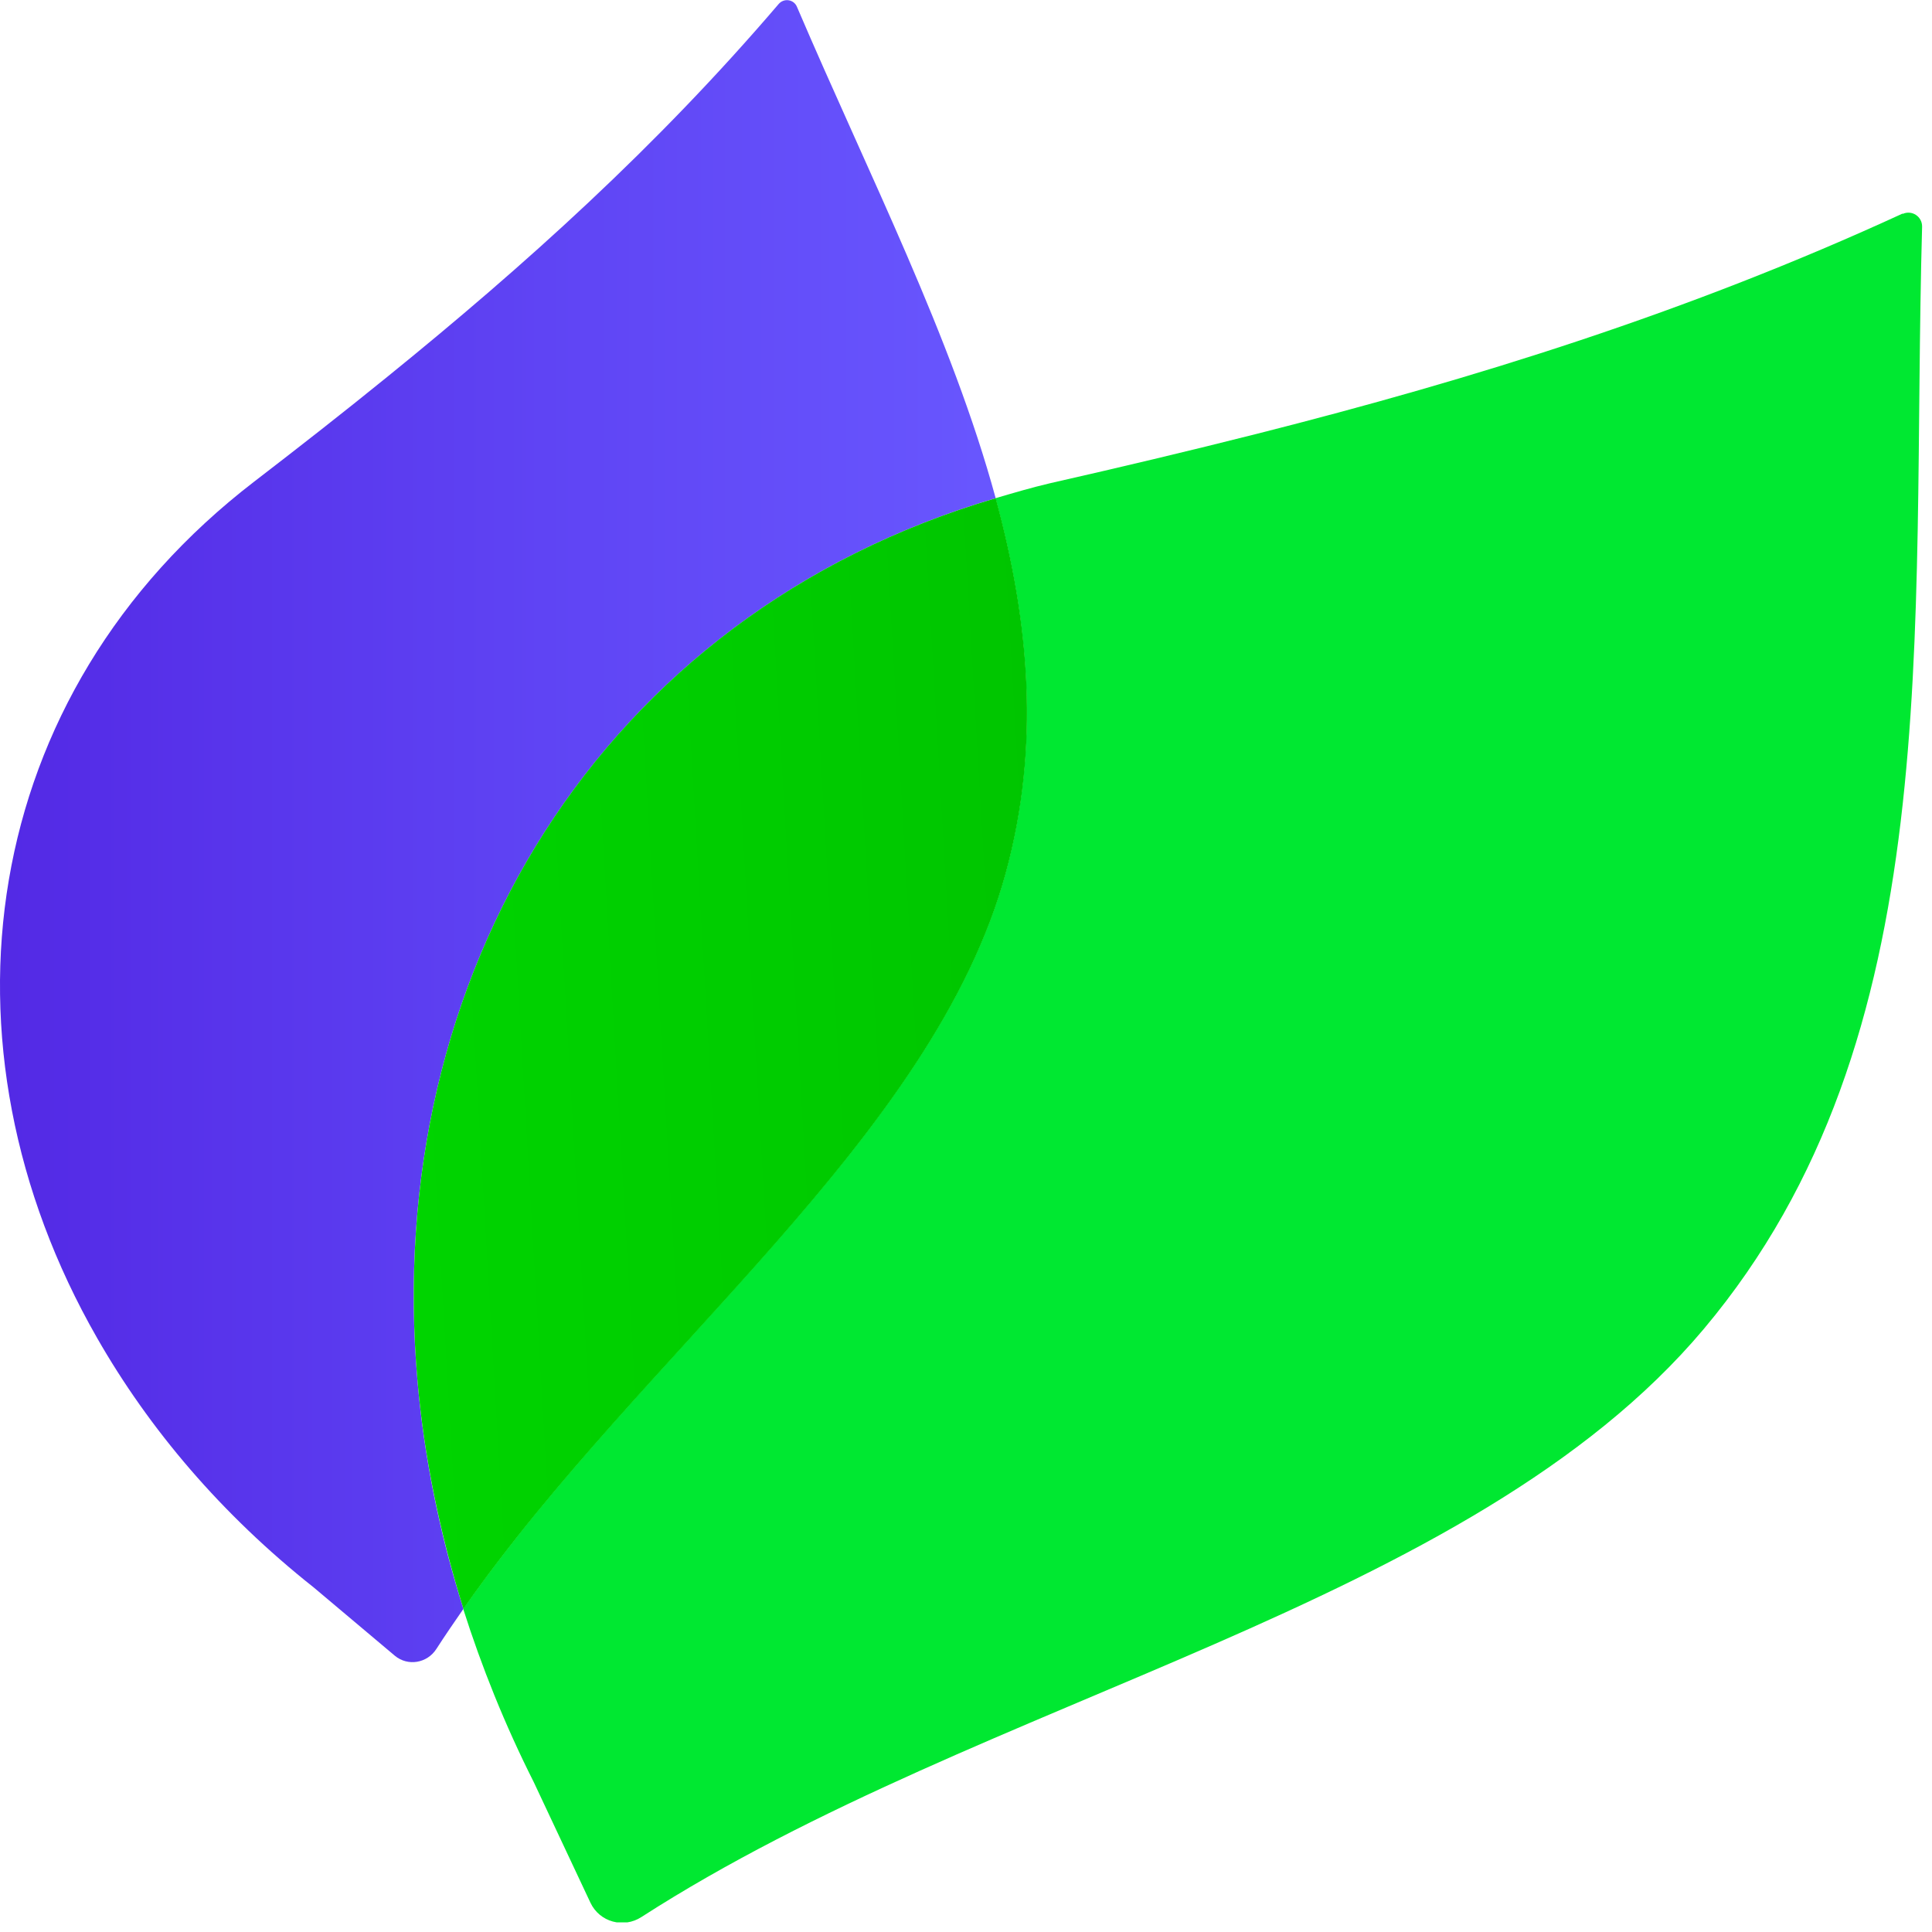
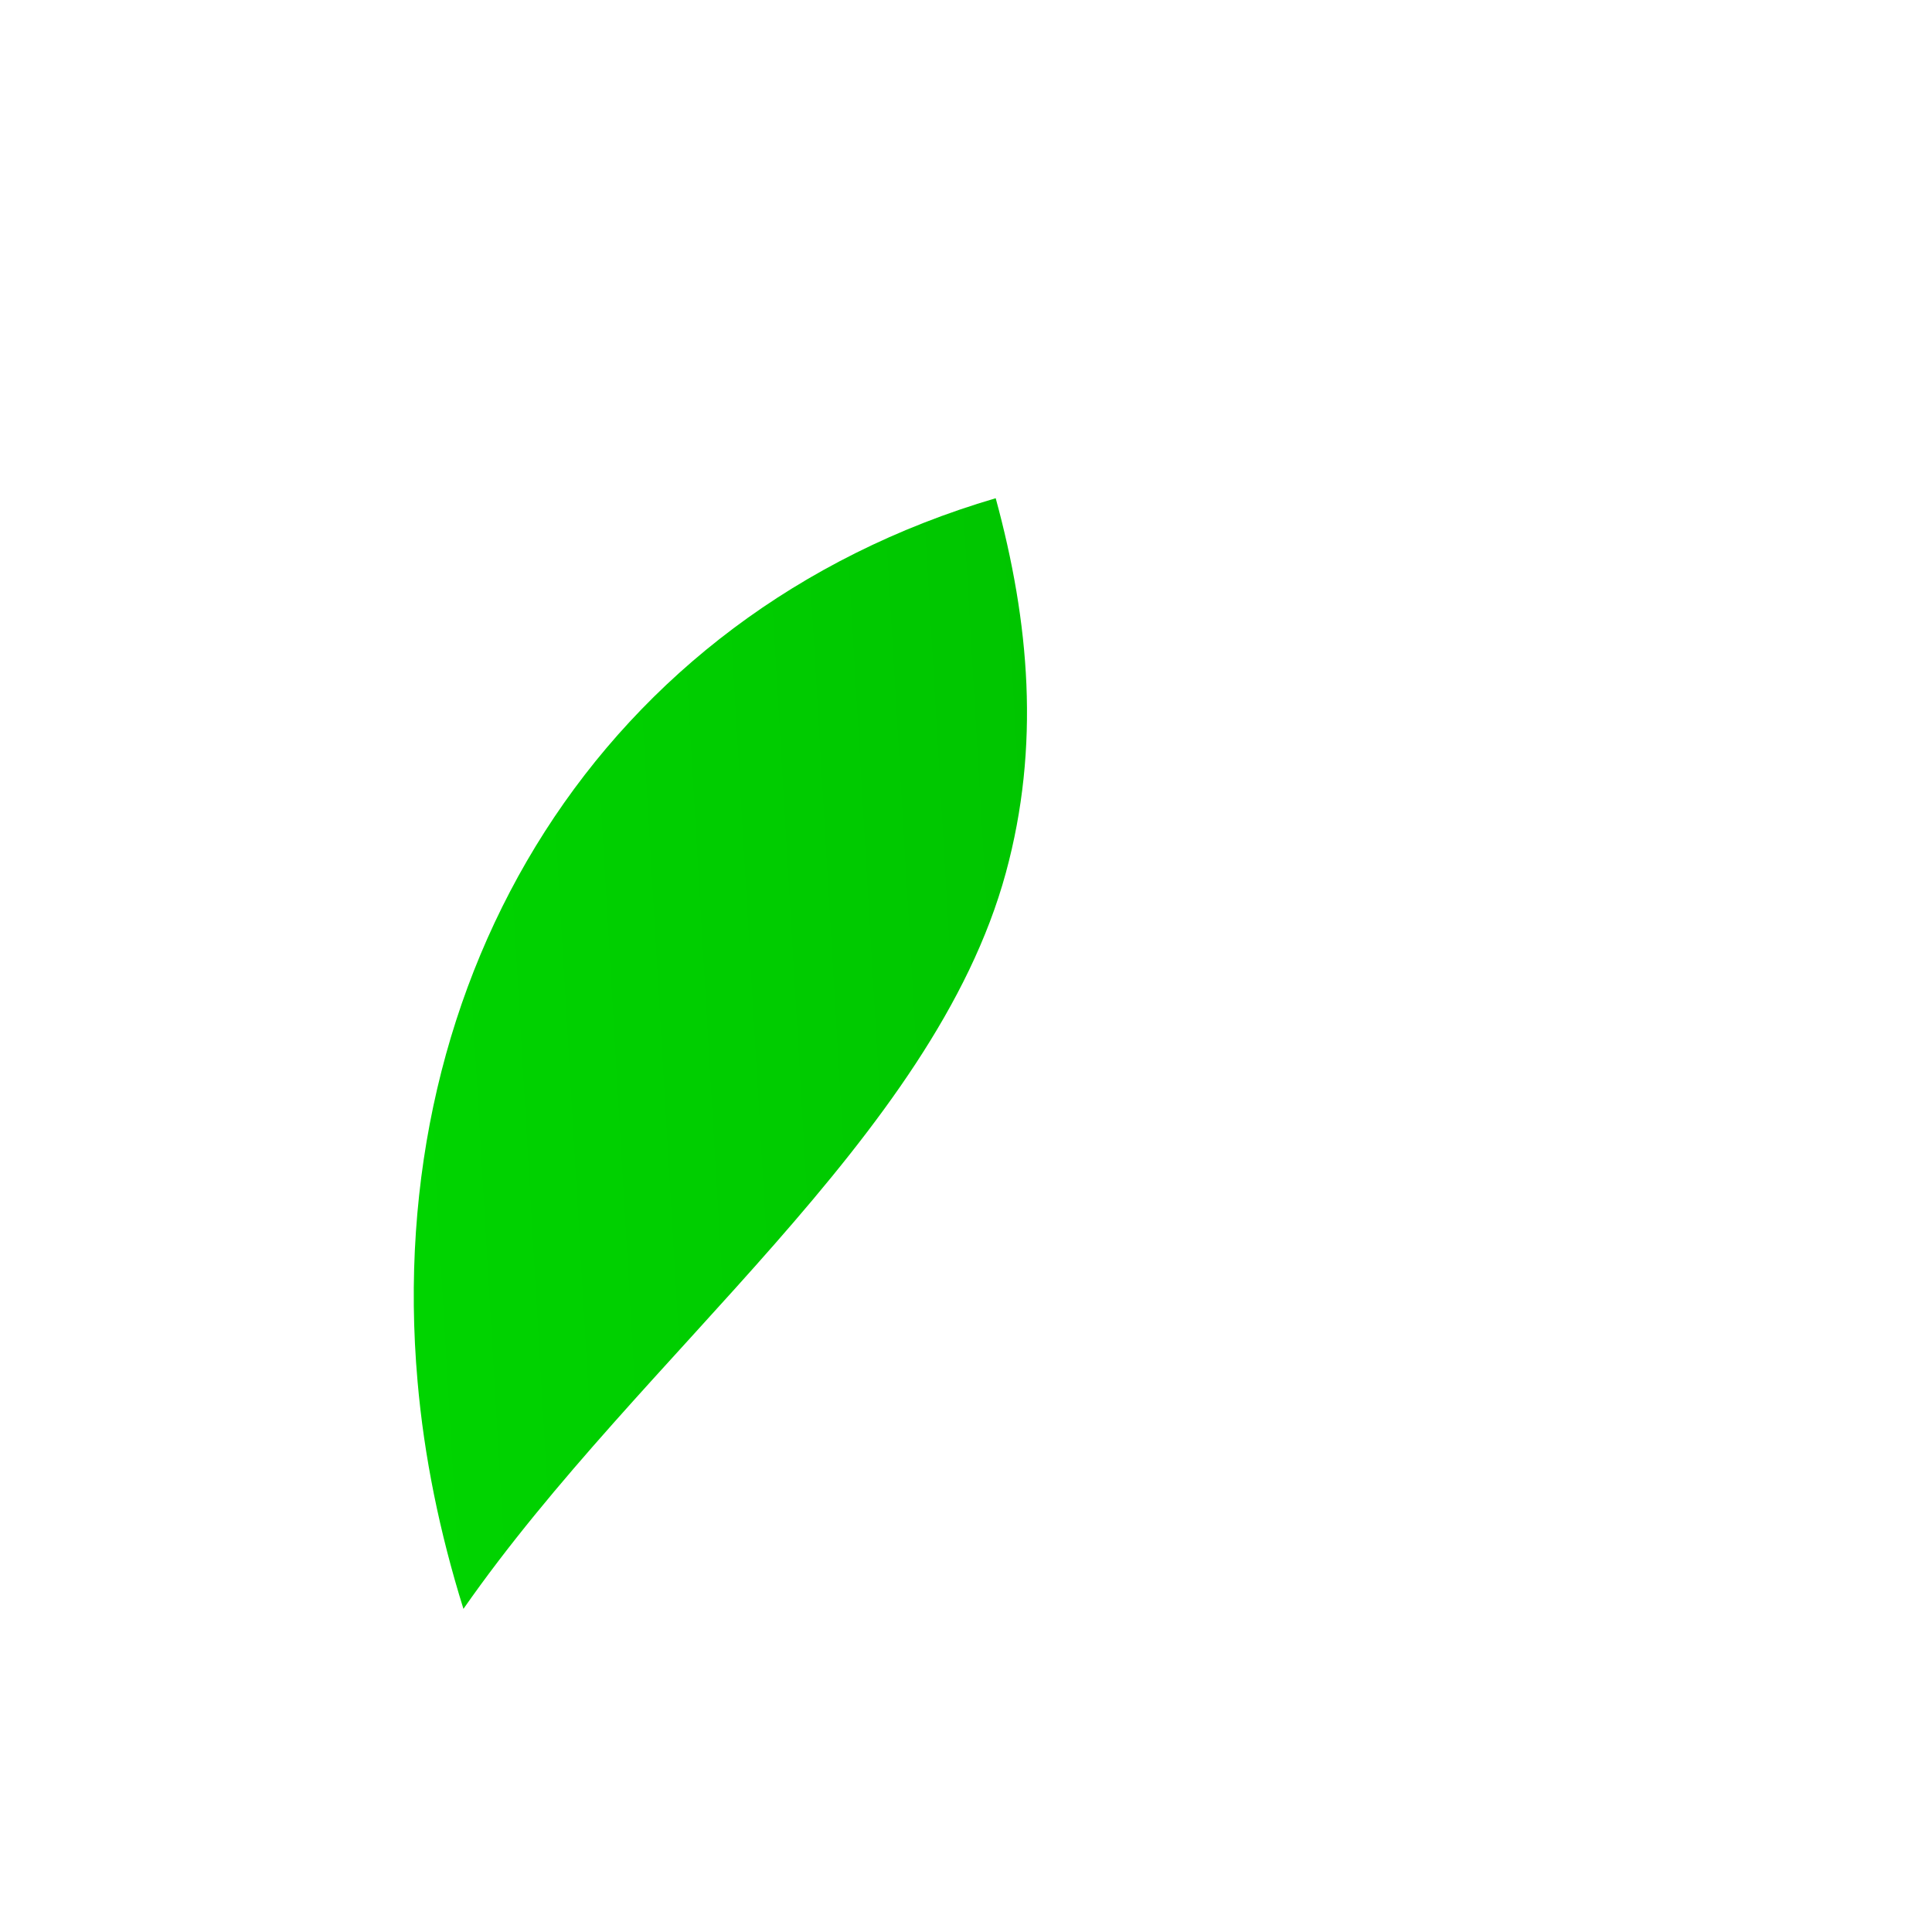
<svg xmlns="http://www.w3.org/2000/svg" width="80" height="80" viewBox="0 0 80 80" fill="none">
  <g clip-path="url(#clip0_6_97238)">
-     <path d="M41.229 20.63C39.409 13.95 35.979 7.25 32.999 0.28C32.869 -0.03 32.459 -0.09 32.239 0.17C27.189 6.08 21.719 11 16.029 15.61C14.219 17.08 12.389 18.51 10.529 19.94C-0.951 28.76 -2.921 43.28 4.019 55.4C6.169 59.16 9.149 62.69 12.999 65.74L16.349 68.56C16.889 69.01 17.689 68.87 18.069 68.28C18.429 67.72 18.809 67.17 19.189 66.62C18.189 63.46 17.559 60.3 17.289 57.2C15.809 40.42 24.859 25.45 41.229 20.63Z" fill="url(#paint0_linear_6_97238)" />
-     <path d="M78.79 8.84C69.88 12.94 61.02 15.69 52.06 17.96C49.21 18.68 46.35 19.36 43.48 20.01C42.71 20.19 41.97 20.41 41.22 20.63C42.62 25.76 43.07 30.89 41.64 36.14C38.65 47.1 26.56 56.03 19.18 66.62C19.94 69.01 20.9 71.41 22.1 73.79L24.45 78.79C24.83 79.59 25.82 79.86 26.56 79.38C40.8 70.21 60.85 66.57 70.55 55.03C80.71 42.94 79.12 26.31 79.59 9.39C79.6 8.97 79.17 8.68 78.78 8.86L78.79 8.84Z" fill="#00E831" />
    <path d="M41.23 20.63C24.85 25.45 15.81 40.42 17.29 57.2C17.56 60.3 18.2 63.45 19.19 66.62C26.57 56.04 38.66 47.11 41.65 36.14C43.08 30.89 42.63 25.77 41.23 20.63Z" fill="url(#paint1_linear_6_97238)" />
  </g>
  <defs>
    <linearGradient id="paint0_linear_6_97238" x1="-0.001" y1="34.41" x2="42.519" y2="34.41" gradientUnits="userSpaceOnUse">
      <stop stop-color="#5329E5" />
      <stop offset="0.53" stop-color="#5F44F4" />
      <stop offset="1" stop-color="#6958FF" />
    </linearGradient>
    <linearGradient id="paint1_linear_6_97238" x1="-0.54" y1="45.42" x2="85.75" y2="40.37" gradientUnits="userSpaceOnUse">
      <stop stop-color="#00DD00" />
      <stop offset="0.38" stop-color="#00CC00" />
      <stop offset="1" stop-color="#00AB00" />
    </linearGradient>
    <clipPath id="clip0_6_97238">
      <rect width="79.6" height="79.6" fill="white" />
    </clipPath>
  </defs>
</svg>